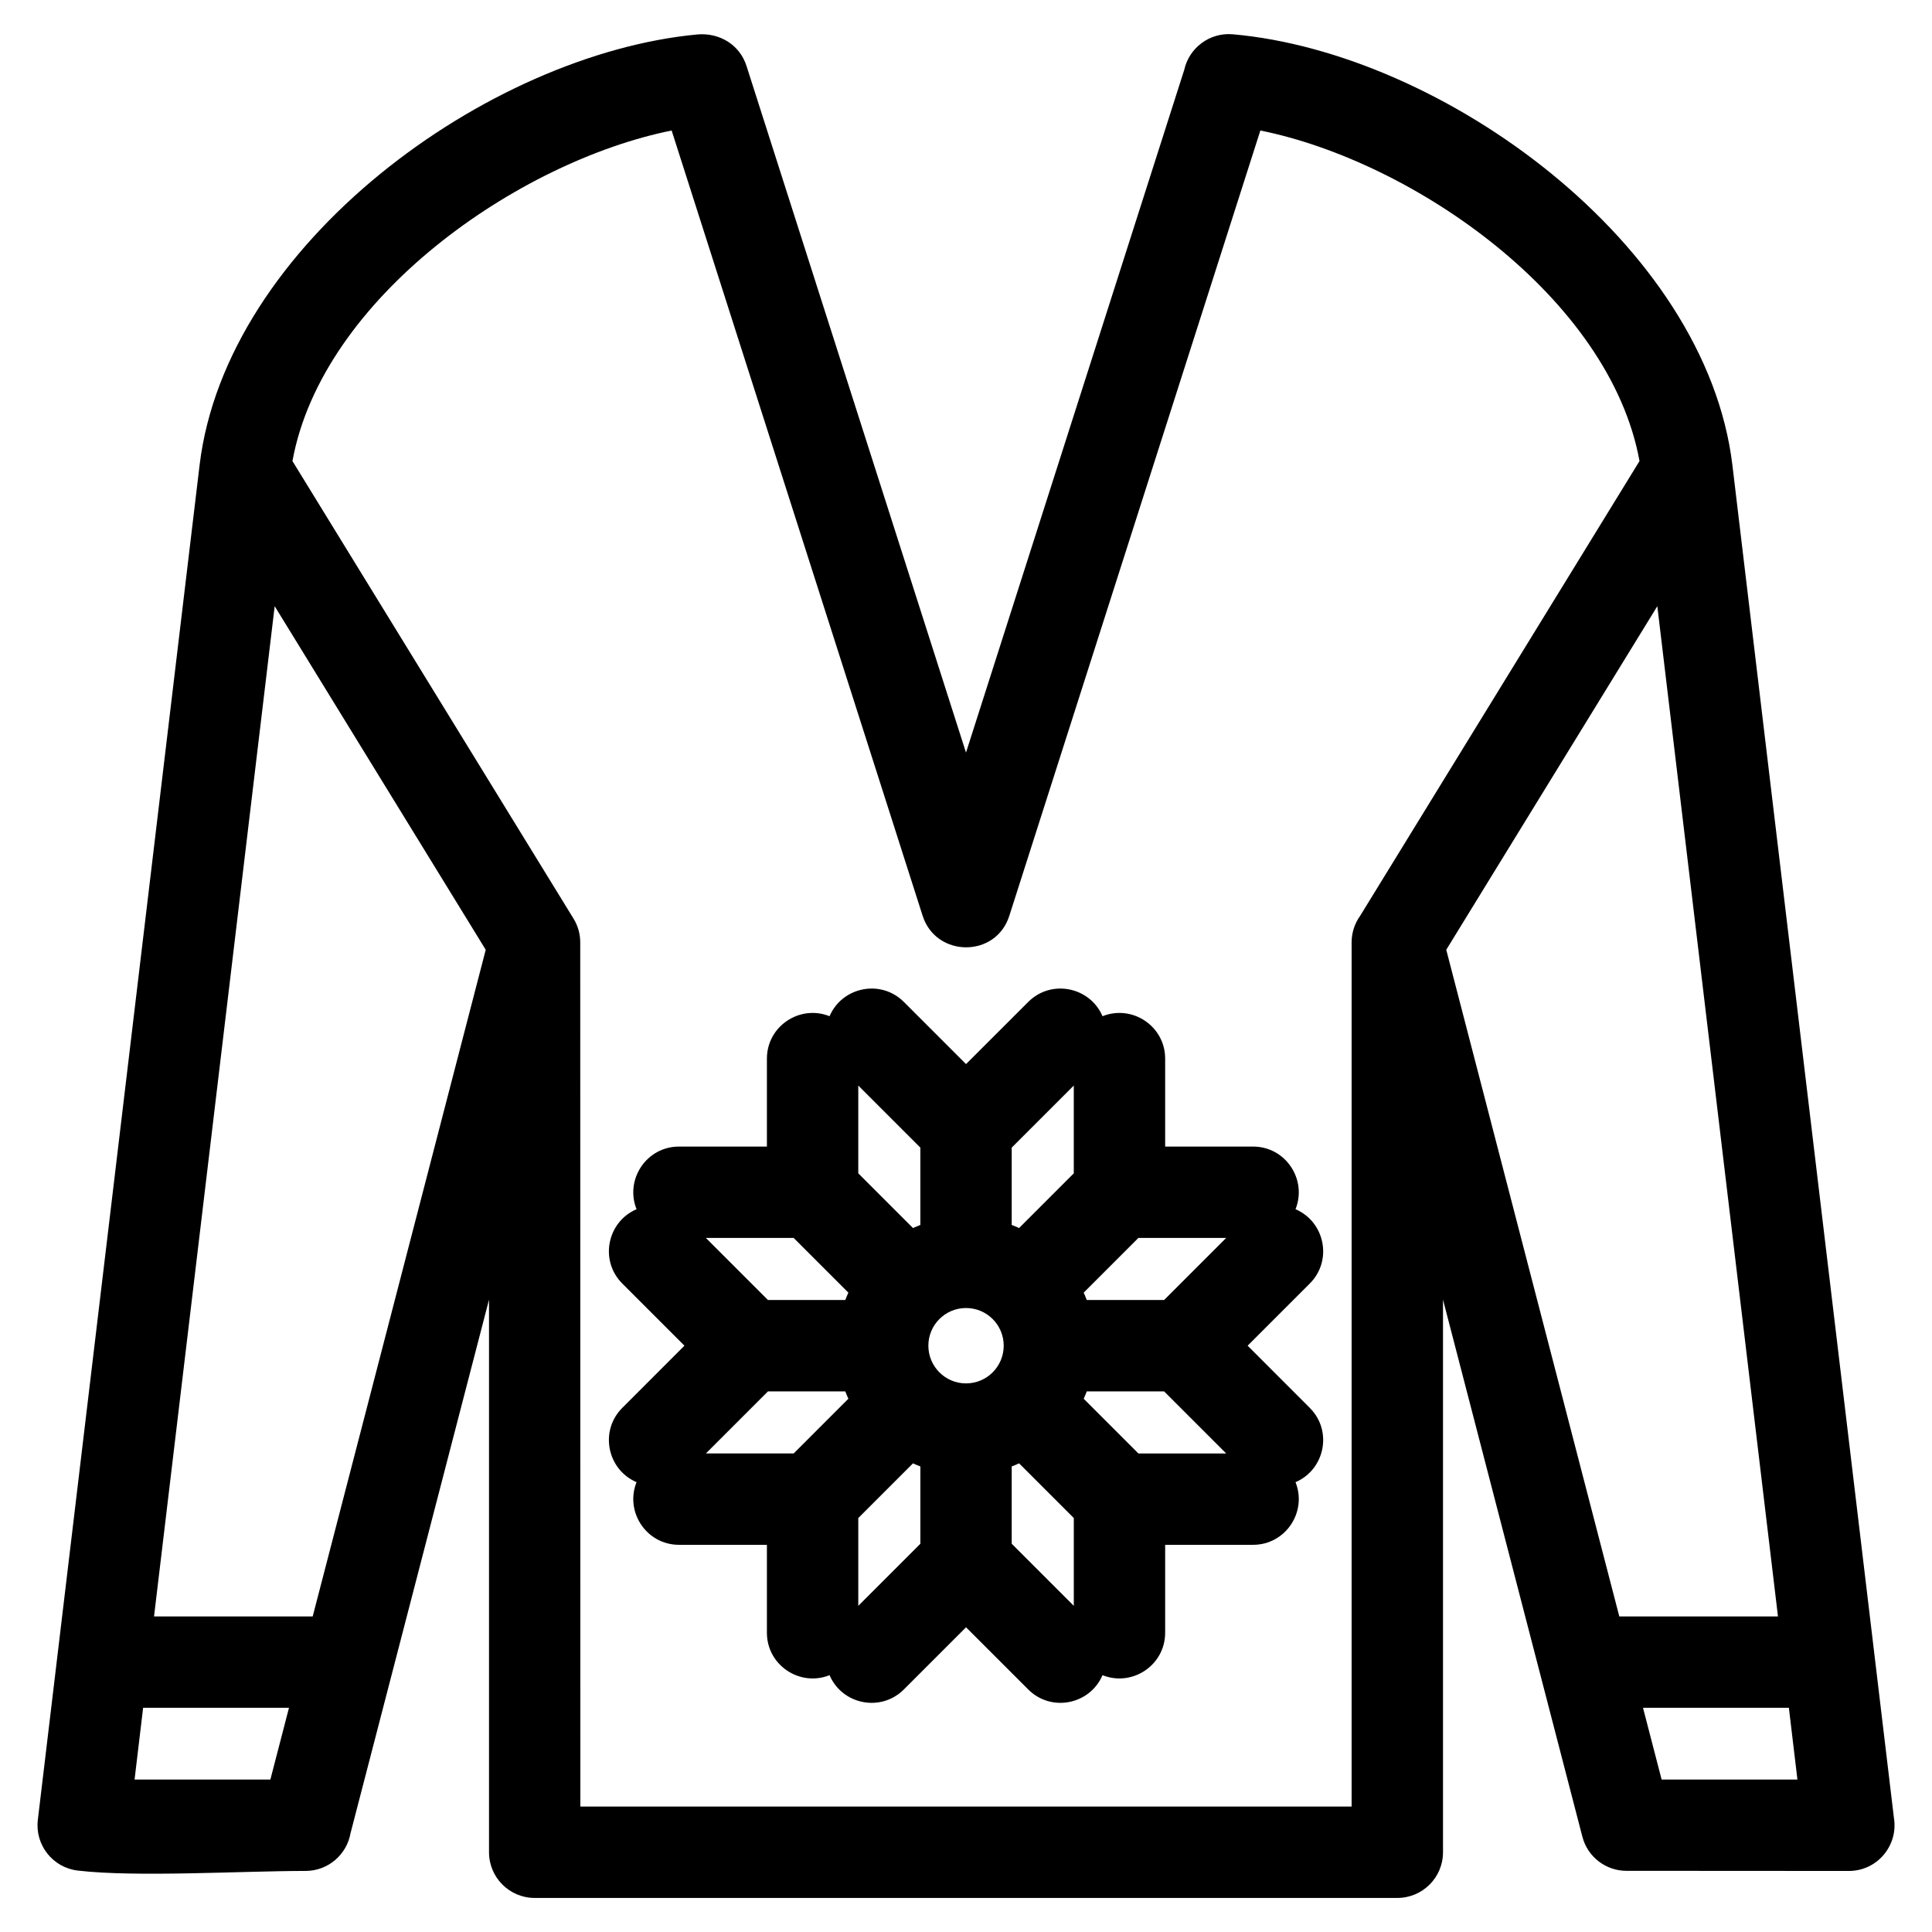
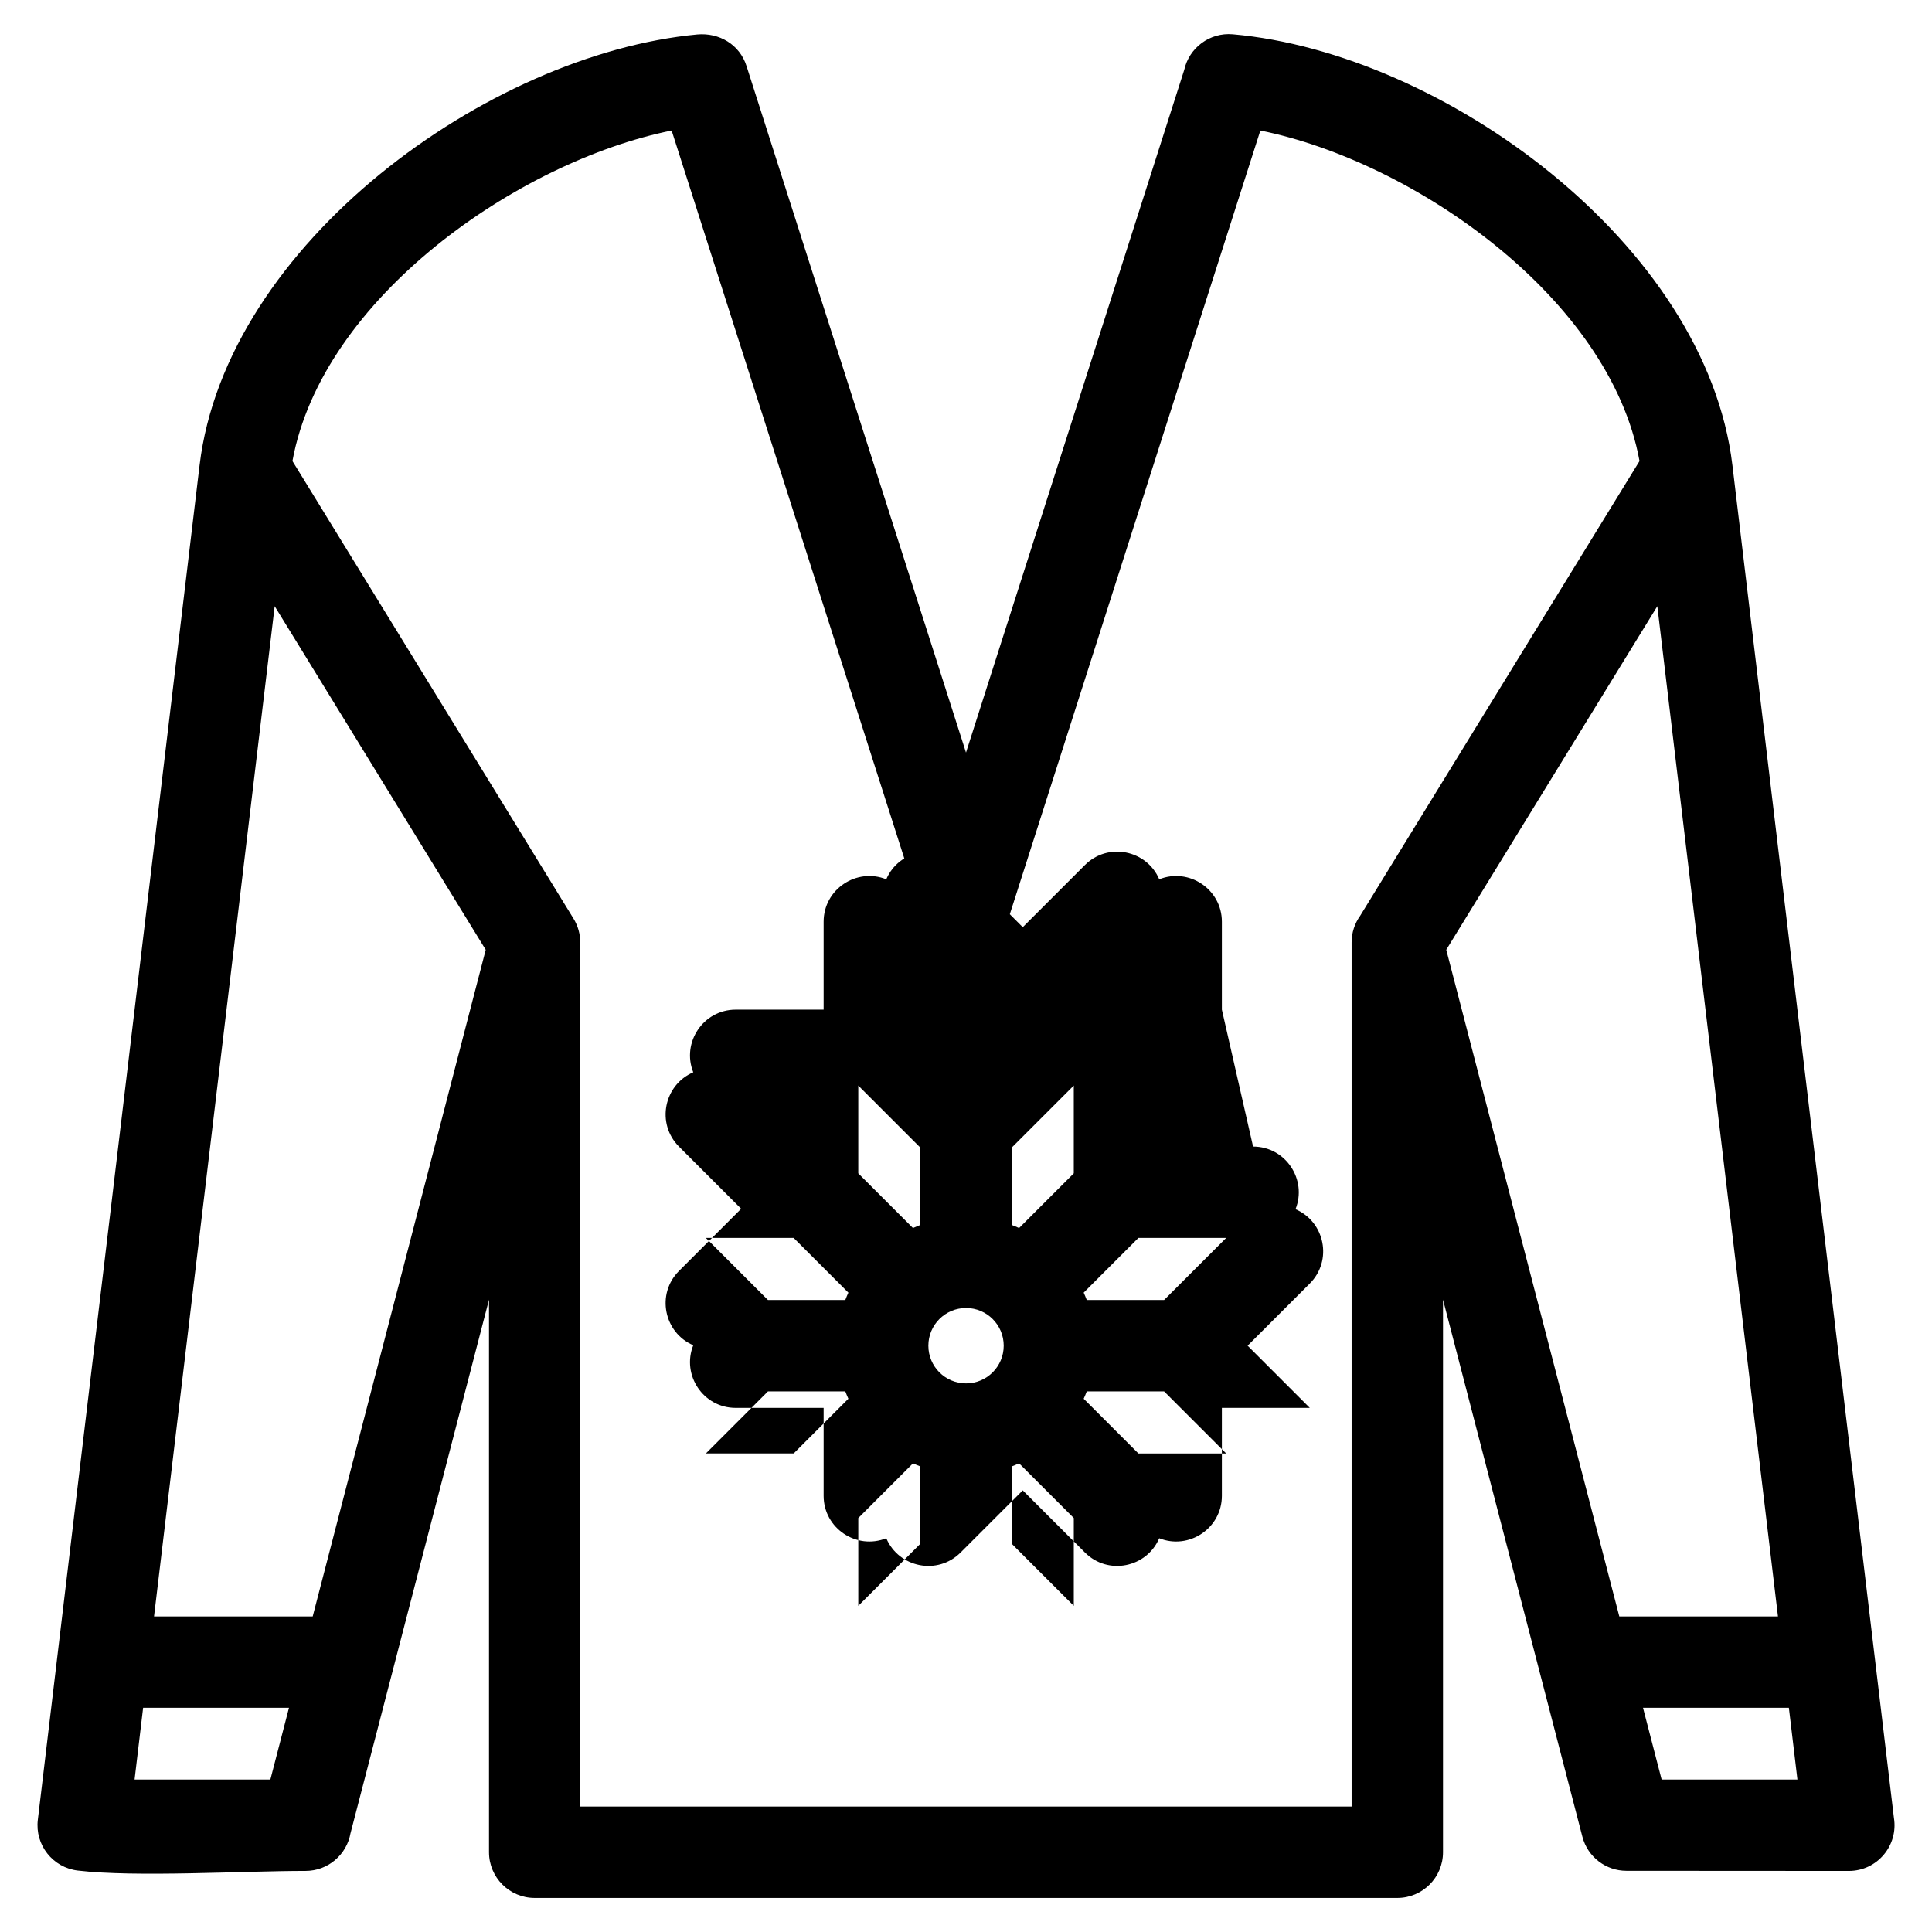
<svg xmlns="http://www.w3.org/2000/svg" fill="#000000" width="800px" height="800px" version="1.1" viewBox="144 144 512 512">
-   <path d="m502.19 622.75v-229c0-2.629 0.84-5.062 2.262-7.047l74.035-120.52c-7.867-43.215-59.773-79.379-100.48-87.598l-66.52 208.09c-3.562 11.258-19.469 11.078-22.988-0.008l-66.508-208.08c-40.707 8.219-92.621 44.387-100.49 87.598l74.5 121.28c1.203 1.965 1.773 4.141 1.766 6.289l0.031 229h204.39zm-317.37-50.379h42.047l45.855-176.67-55.93-91.055zm52.078 57.406c-0.98 5.699-5.945 10.039-11.926 10.039-16.816 0-44.898 1.719-60.355-0.094-6.637-0.781-11.379-6.797-10.594-13.43l42.863-358.98c6.996-58.602 76.328-108.95 131.89-114.18 5.785-0.523 11.246 2.637 13.062 8.371l58.16 181.94 57.832-180.92c1.293-5.844 6.734-9.969 12.859-9.438 55.691 4.914 125.41 55.531 132.42 114.23 14.27 119.48 28.531 238.96 42.797 358.43 1.207 7.344-4.434 14.078-11.941 14.078l-58.941-0.035c-5.367 0.008-10.27-3.606-11.68-9.043-12.312-47.438-24.625-94.875-36.934-142.32v146.44c0 6.688-5.422 12.109-12.109 12.109h-228.6c-6.688 0-12.109-5.422-12.109-12.109v-146.44c-12.254 47.219-24.461 94.25-36.691 141.36zm-16.316-33.191h-38.656l-2.266 19.02h35.988zm352.55-24.211h42.047l-31.973-267.73-55.934 91.055zm44.938 24.211h-38.656l4.934 19.02h35.988zm-205.96-127.96c0.668 0.258 1.32 0.523 1.957 0.816l14.496-14.496v-23.266l-16.453 16.453zm19.078 17.934c0.293 0.645 0.559 1.293 0.816 1.957h20.492l16.453-16.453h-23.266zm0.816 26.172c-0.258 0.66-0.523 1.316-0.816 1.953l14.496 14.496h23.266l-16.453-16.449zm-17.934 19.07c-0.637 0.293-1.293 0.566-1.957 0.816v20.492l16.453 16.453v-23.266zm-26.164 0.816c-0.668-0.25-1.316-0.523-1.957-0.816l-14.496 14.496v23.266l16.453-16.453zm-19.078-17.934c-0.293-0.637-0.559-1.293-0.816-1.953h-20.492l-16.453 16.449h23.266zm-0.816-26.164c0.25-0.668 0.523-1.316 0.816-1.957l-14.496-14.496h-23.266l16.453 16.453zm17.934-19.078c0.645-0.293 1.293-0.559 1.957-0.809v-20.5l-16.453-16.453v23.266zm14.062 21.195c-5.516 0-9.984 4.469-9.984 9.984s4.469 9.992 9.984 9.992 9.984-4.477 9.984-9.992-4.469-9.984-9.984-9.984zm76.07-42.785c8.629 0 14.387 8.746 11.246 16.602 7.777 3.332 9.891 13.586 3.785 19.691l-16.477 16.477 16.477 16.484c6.106 6.098 3.992 16.352-3.785 19.684 3.141 7.856-2.617 16.602-11.246 16.602h-23.301v23.301c0 8.629-8.746 14.387-16.602 11.246-3.332 7.785-13.586 9.891-19.684 3.785l-16.484-16.477-16.477 16.477c-6.106 6.106-16.359 4-19.691-3.785-7.856 3.141-16.602-2.617-16.602-11.246v-23.301h-23.301c-8.629 0-14.387-8.746-11.246-16.602-7.777-3.332-9.883-13.586-3.785-19.684l16.477-16.484-16.477-16.477c-6.098-6.106-3.992-16.359 3.785-19.691-3.141-7.856 2.617-16.602 11.246-16.602h23.301v-23.301c0-8.629 8.746-14.387 16.602-11.246 3.332-7.777 13.586-9.883 19.691-3.785l16.477 16.477 16.484-16.477c6.098-6.098 16.352-3.992 19.684 3.785 7.856-3.141 16.602 2.617 16.602 11.246v23.301z" />
+   <path d="m502.19 622.75v-229c0-2.629 0.84-5.062 2.262-7.047l74.035-120.52c-7.867-43.215-59.773-79.379-100.48-87.598l-66.52 208.09c-3.562 11.258-19.469 11.078-22.988-0.008l-66.508-208.08c-40.707 8.219-92.621 44.387-100.49 87.598l74.5 121.28c1.203 1.965 1.773 4.141 1.766 6.289l0.031 229h204.39zm-317.37-50.379h42.047l45.855-176.67-55.93-91.055zm52.078 57.406c-0.98 5.699-5.945 10.039-11.926 10.039-16.816 0-44.898 1.719-60.355-0.094-6.637-0.781-11.379-6.797-10.594-13.43l42.863-358.98c6.996-58.602 76.328-108.95 131.89-114.18 5.785-0.523 11.246 2.637 13.062 8.371l58.16 181.94 57.832-180.92c1.293-5.844 6.734-9.969 12.859-9.438 55.691 4.914 125.41 55.531 132.42 114.23 14.27 119.48 28.531 238.96 42.797 358.43 1.207 7.344-4.434 14.078-11.941 14.078l-58.941-0.035c-5.367 0.008-10.27-3.606-11.68-9.043-12.312-47.438-24.625-94.875-36.934-142.32v146.44c0 6.688-5.422 12.109-12.109 12.109h-228.6c-6.688 0-12.109-5.422-12.109-12.109v-146.44c-12.254 47.219-24.461 94.25-36.691 141.36zm-16.316-33.191h-38.656l-2.266 19.02h35.988zm352.55-24.211h42.047l-31.973-267.73-55.934 91.055zm44.938 24.211h-38.656l4.934 19.02h35.988zm-205.96-127.96c0.668 0.258 1.32 0.523 1.957 0.816l14.496-14.496v-23.266l-16.453 16.453zm19.078 17.934c0.293 0.645 0.559 1.293 0.816 1.957h20.492l16.453-16.453h-23.266zm0.816 26.172c-0.258 0.66-0.523 1.316-0.816 1.953l14.496 14.496h23.266l-16.453-16.449zm-17.934 19.07c-0.637 0.293-1.293 0.566-1.957 0.816v20.492l16.453 16.453v-23.266zm-26.164 0.816c-0.668-0.25-1.316-0.523-1.957-0.816l-14.496 14.496v23.266l16.453-16.453zm-19.078-17.934c-0.293-0.637-0.559-1.293-0.816-1.953h-20.492l-16.453 16.449h23.266zm-0.816-26.164c0.25-0.668 0.523-1.316 0.816-1.957l-14.496-14.496h-23.266l16.453 16.453zm17.934-19.078c0.645-0.293 1.293-0.559 1.957-0.809v-20.5l-16.453-16.453v23.266zm14.062 21.195c-5.516 0-9.984 4.469-9.984 9.984s4.469 9.992 9.984 9.992 9.984-4.477 9.984-9.992-4.469-9.984-9.984-9.984zm76.07-42.785c8.629 0 14.387 8.746 11.246 16.602 7.777 3.332 9.891 13.586 3.785 19.691l-16.477 16.477 16.477 16.484h-23.301v23.301c0 8.629-8.746 14.387-16.602 11.246-3.332 7.785-13.586 9.891-19.684 3.785l-16.484-16.477-16.477 16.477c-6.106 6.106-16.359 4-19.691-3.785-7.856 3.141-16.602-2.617-16.602-11.246v-23.301h-23.301c-8.629 0-14.387-8.746-11.246-16.602-7.777-3.332-9.883-13.586-3.785-19.684l16.477-16.484-16.477-16.477c-6.098-6.106-3.992-16.359 3.785-19.691-3.141-7.856 2.617-16.602 11.246-16.602h23.301v-23.301c0-8.629 8.746-14.387 16.602-11.246 3.332-7.777 13.586-9.883 19.691-3.785l16.477 16.477 16.484-16.477c6.098-6.098 16.352-3.992 19.684 3.785 7.856-3.141 16.602 2.617 16.602 11.246v23.301z" />
</svg>